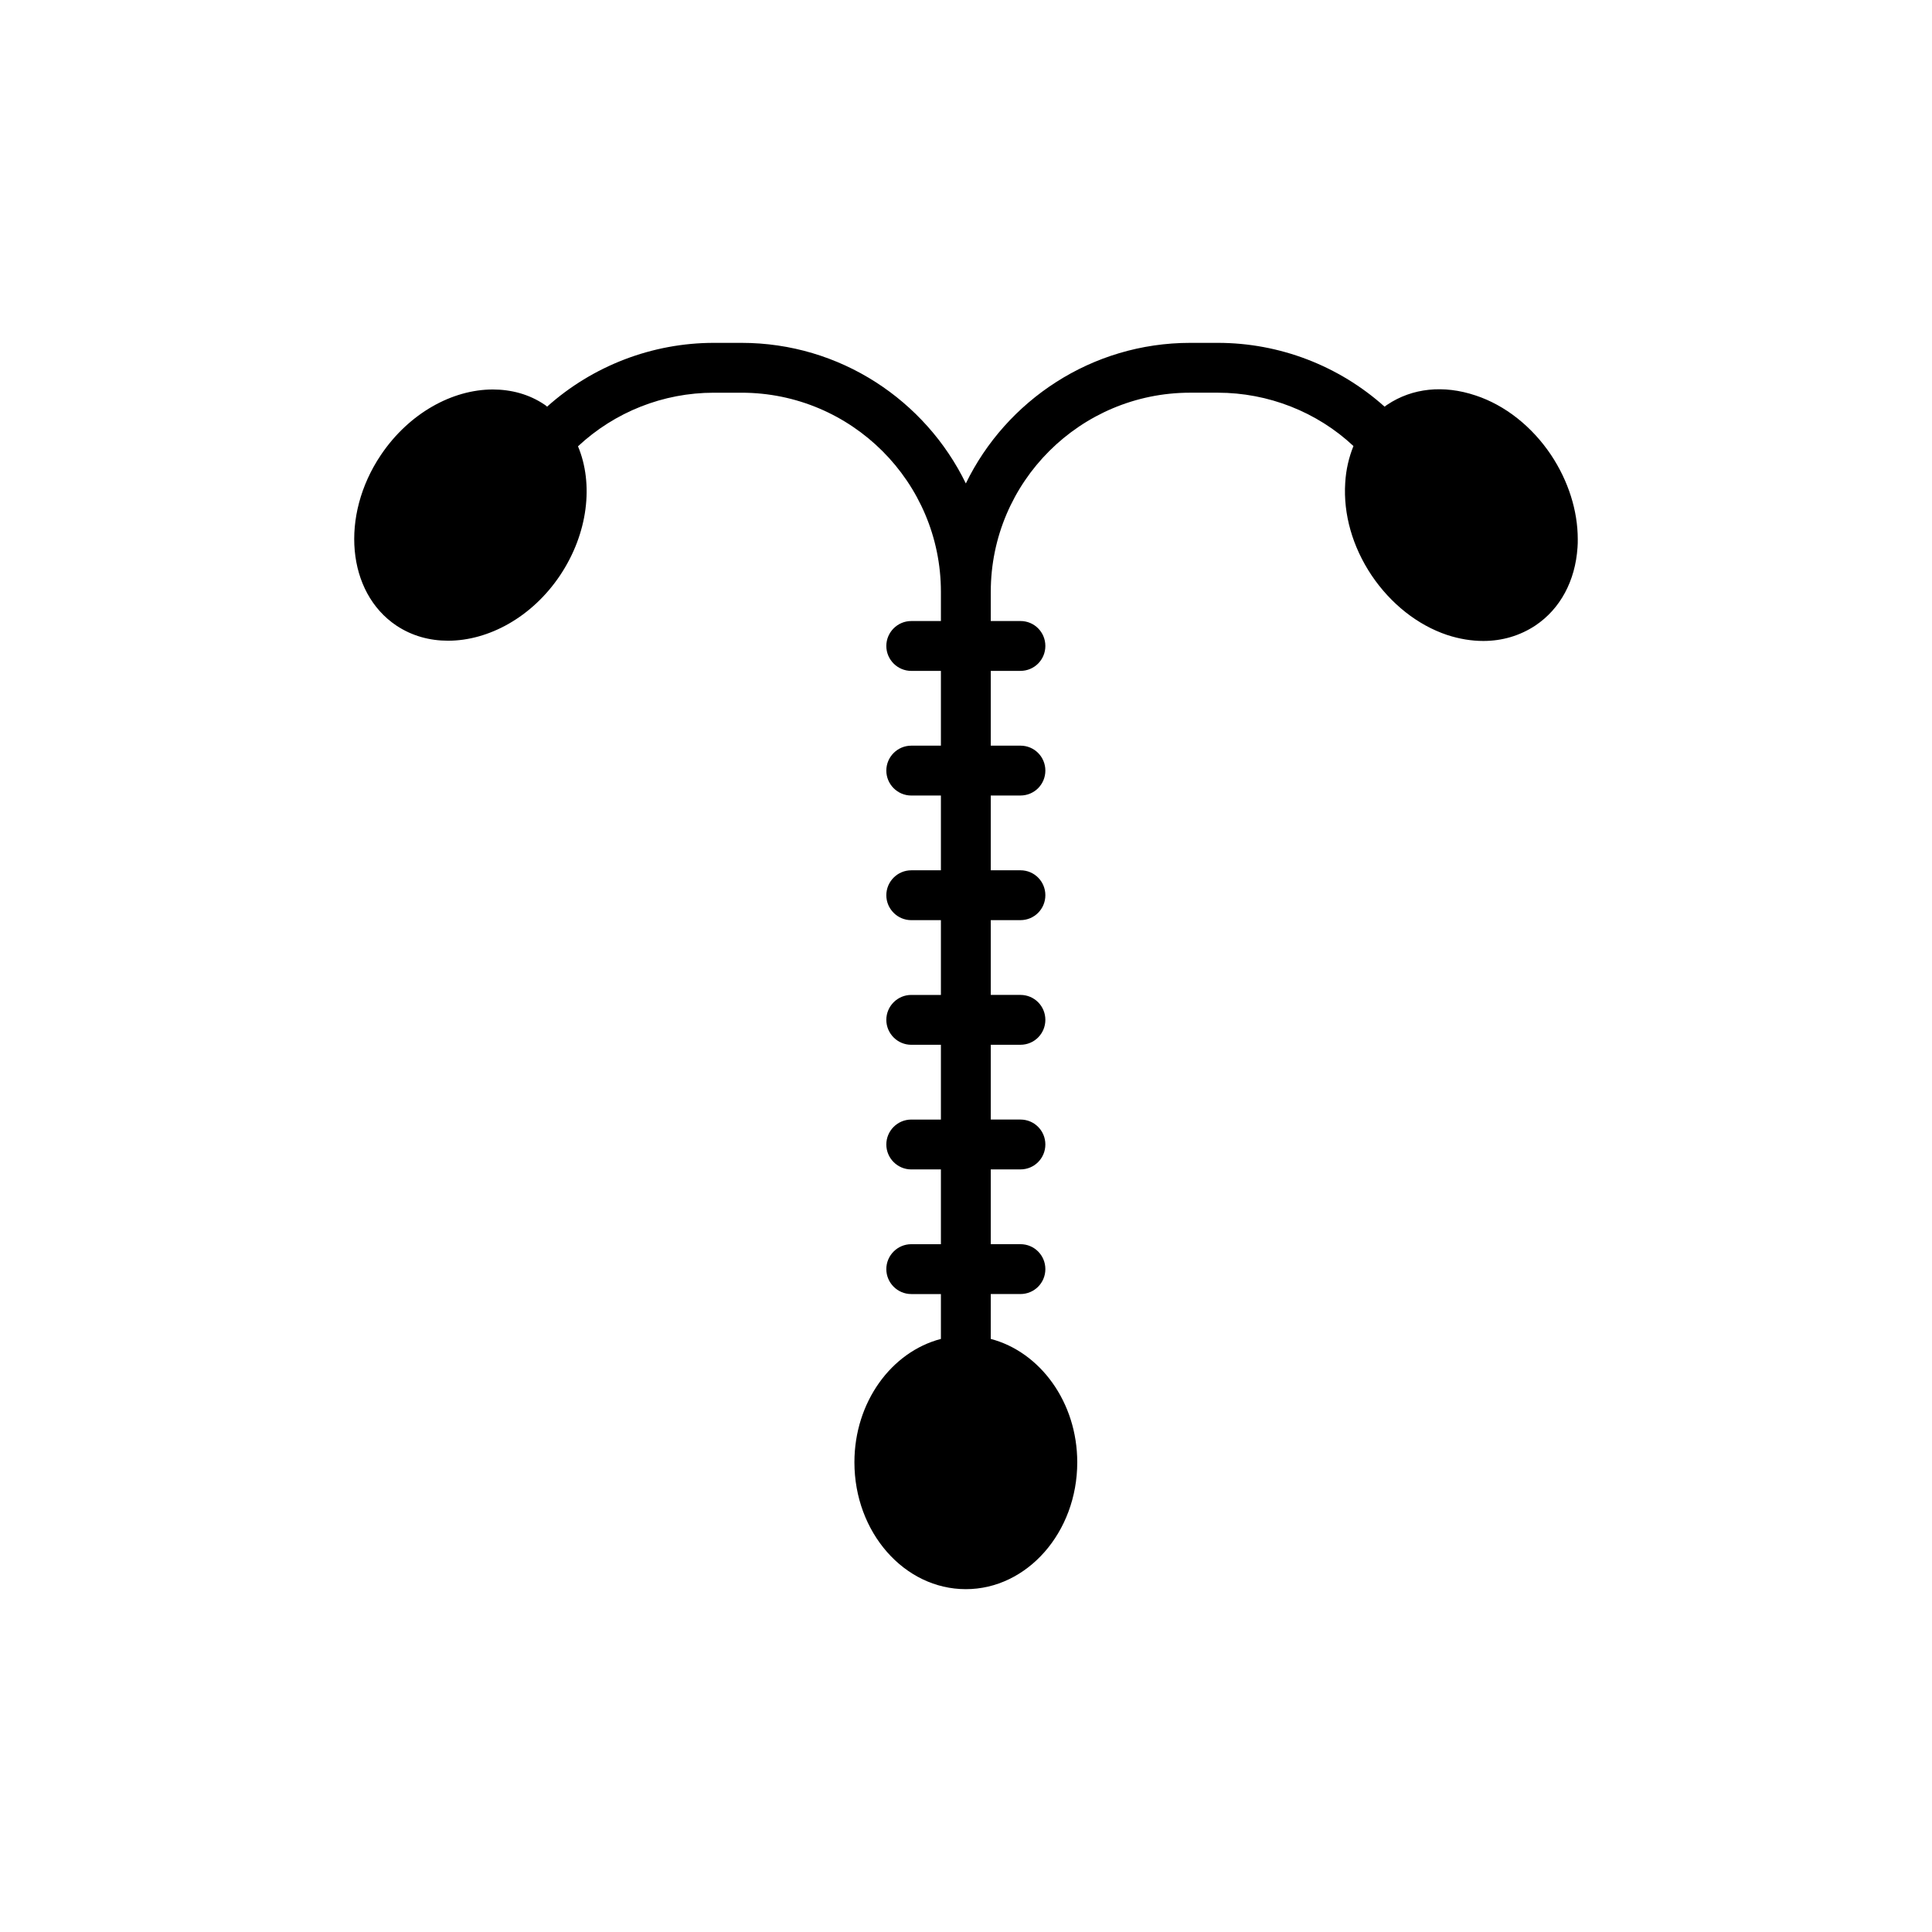
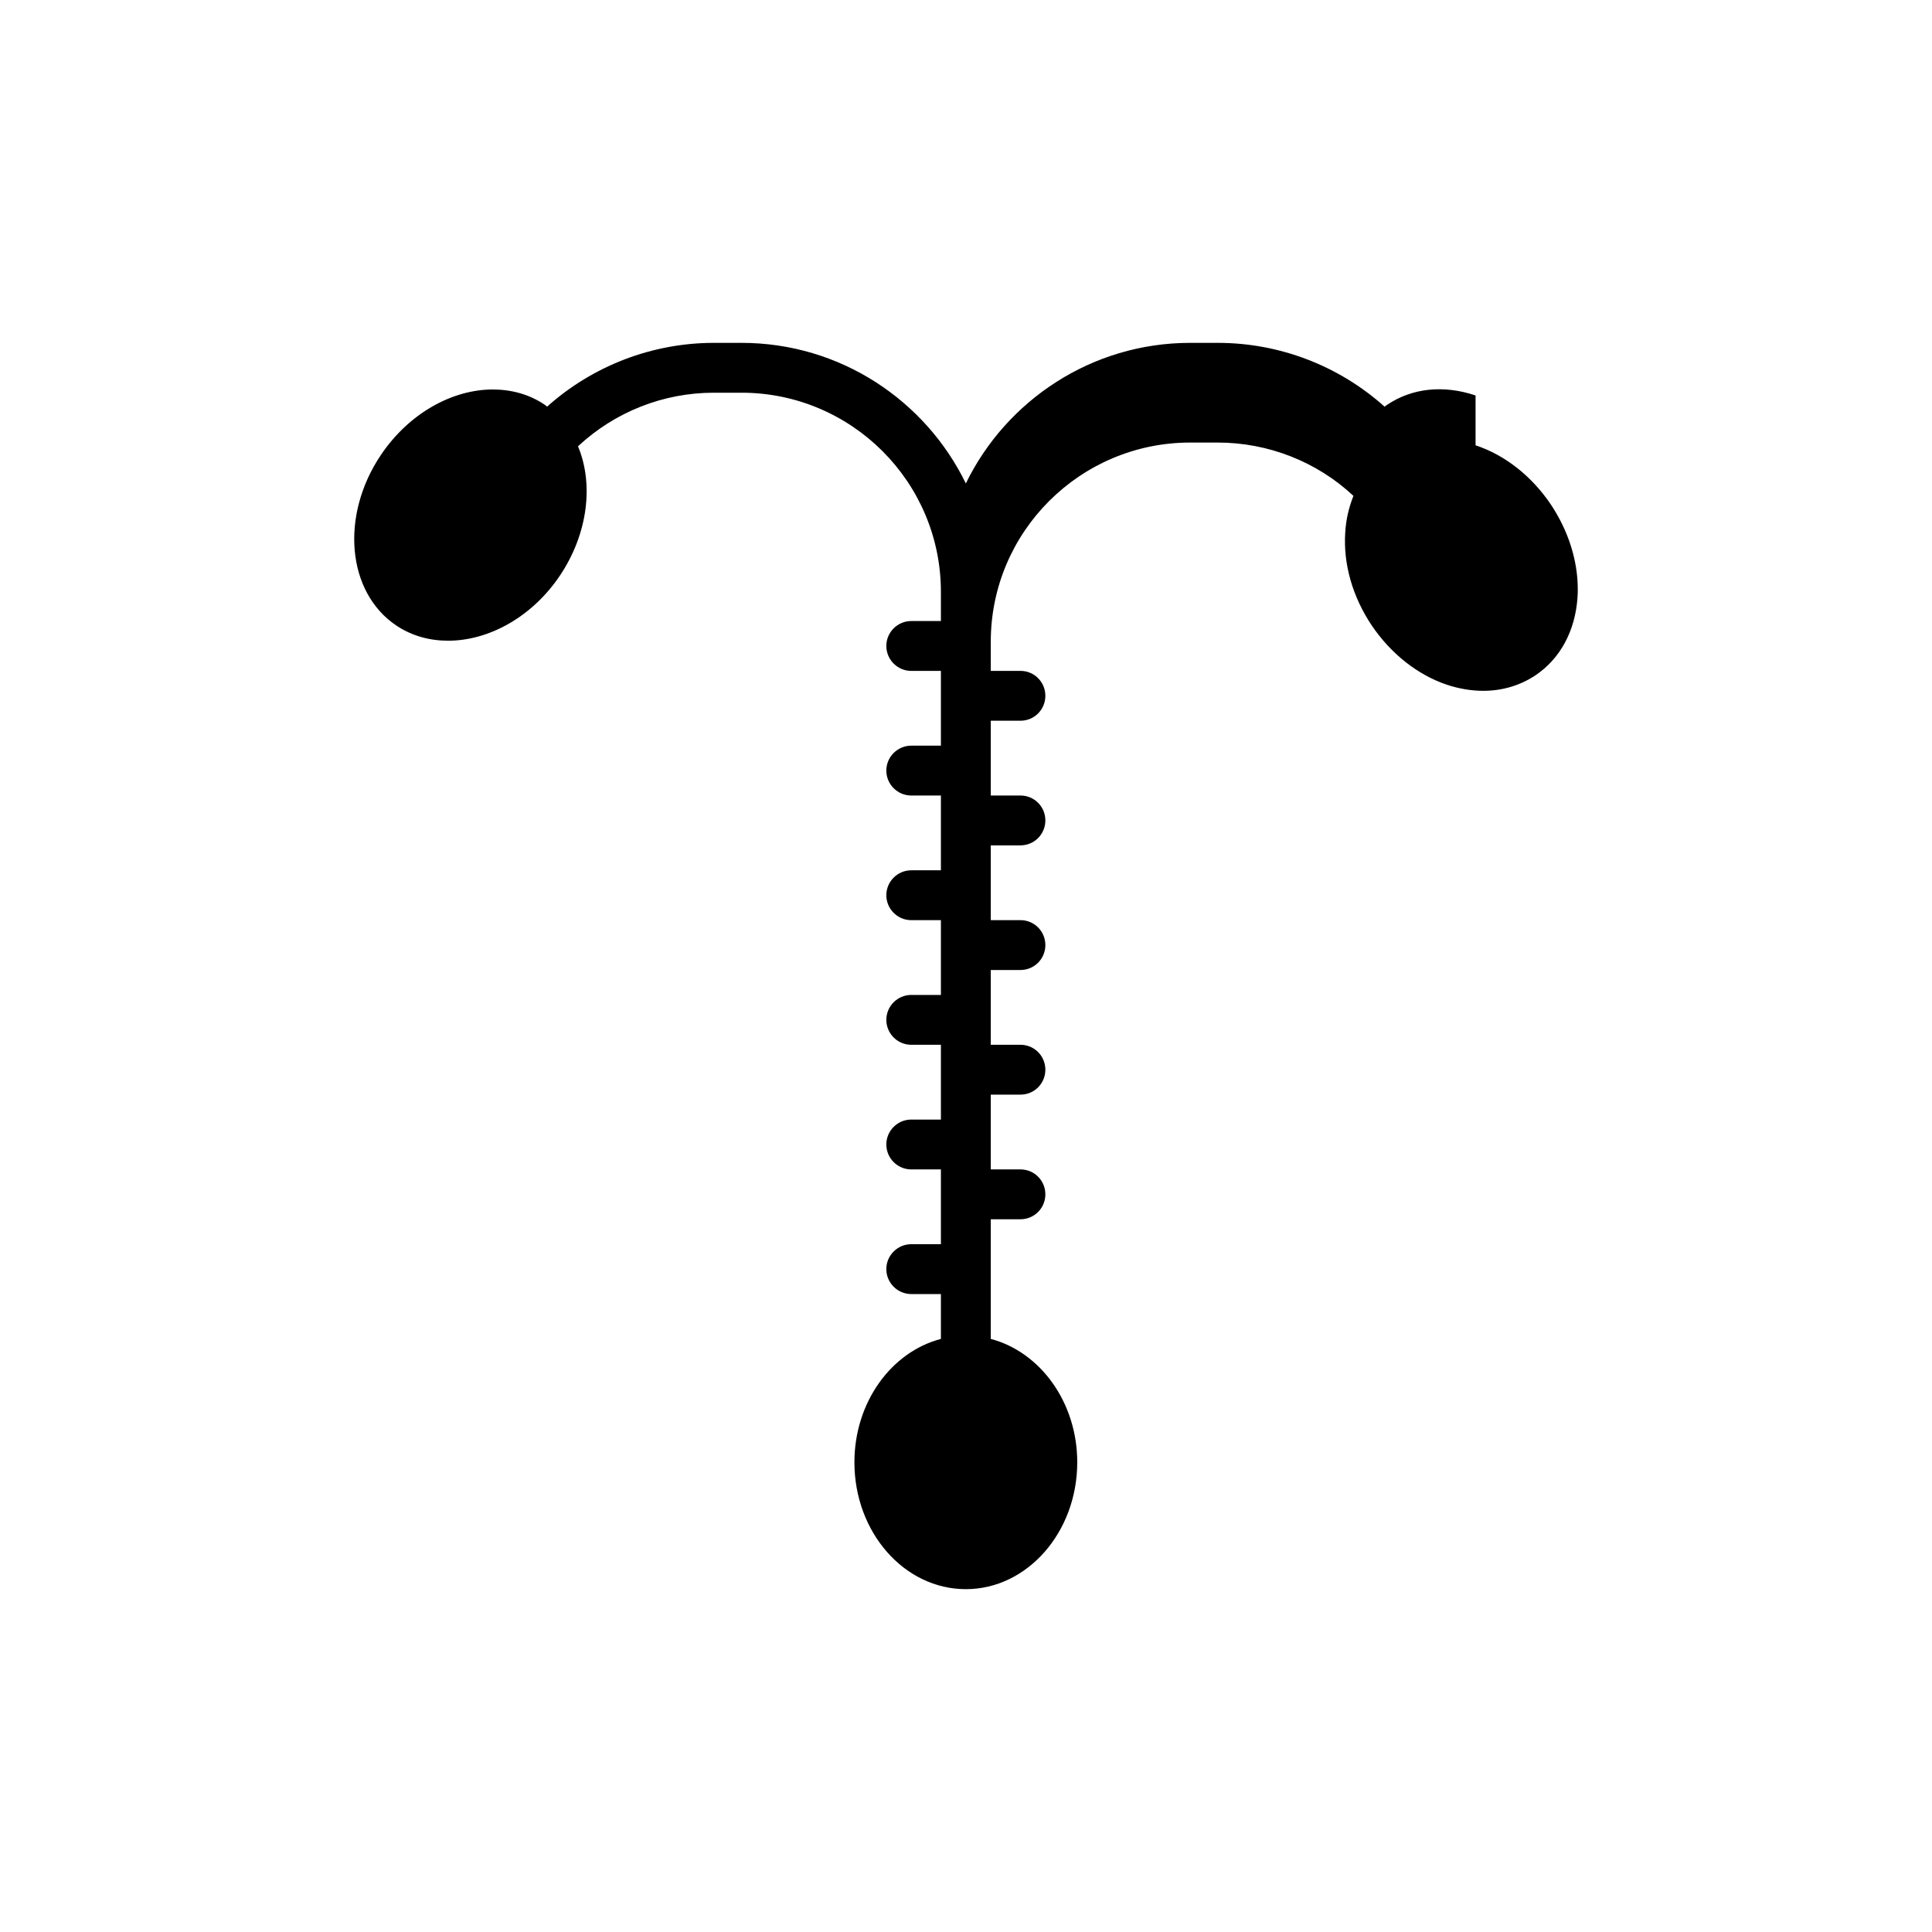
<svg xmlns="http://www.w3.org/2000/svg" fill="#000000" width="800px" height="800px" version="1.1" viewBox="144 144 512 512">
-   <path d="m535.04 248.8c-8.453-2.84-16.777-1.98-23.383 2.445-0.266 0.199-0.527 0.332-0.727 0.527-12.09-10.832-27.809-16.91-44.191-16.91h-7.332c-26.09 0-48.75 15.258-59.449 37.254-10.703-21.996-33.293-37.254-59.449-37.254h-7.332c-16.316 0-32.102 6.078-44.191 16.91-0.199-0.199-0.461-0.395-0.66-0.527-4.094-2.773-8.852-4.027-13.738-4.027-10.699 0-22.195 6.273-29.66 17.371-10.832 16.117-8.984 36.395 4.094 45.18 4.16 2.773 8.852 4.027 13.738 4.027 10.766 0 22.262-6.273 29.656-17.305 7.465-11.164 8.918-24.309 4.758-34.215 9.777-9.117 22.59-14.203 36-14.203h7.332c29.129 0 52.844 23.648 52.844 52.777v7.731h-7.859c-3.633 0-6.606 2.973-6.606 6.606s2.973 6.606 6.606 6.606h7.859v19.816h-7.859c-3.633 0-6.606 2.973-6.606 6.606 0 3.633 2.973 6.606 6.606 6.606h7.859v19.816h-7.859c-3.633 0-6.606 2.973-6.606 6.606 0 3.633 2.973 6.606 6.606 6.606h7.859v19.816h-7.859c-3.633 0-6.606 2.973-6.606 6.606 0 3.633 2.973 6.606 6.606 6.606h7.859v19.816h-7.859c-3.633 0-6.606 2.973-6.606 6.606s2.973 6.606 6.606 6.606h7.859v19.816h-7.859c-3.633 0-6.606 2.973-6.606 6.606 0 3.633 2.973 6.606 6.606 6.606h7.859v11.891c-13.145 3.434-22.922 16.777-22.922 32.695 0 18.562 13.211 33.621 29.527 33.621 16.25 0 29.527-15.059 29.527-33.621 0-15.918-9.844-29.262-22.922-32.695l0.004-11.895h7.859c3.699 0 6.606-2.973 6.606-6.606 0-3.633-2.906-6.606-6.606-6.606h-7.859v-19.816h7.859c3.699 0 6.606-2.973 6.606-6.606 0-3.633-2.906-6.606-6.606-6.606h-7.859v-19.816h7.859c3.699 0 6.606-2.973 6.606-6.606s-2.906-6.606-6.606-6.606h-7.859v-19.816h7.859c3.699 0 6.606-2.973 6.606-6.606 0-3.633-2.906-6.606-6.606-6.606h-7.859v-19.816h7.859c3.699 0 6.606-2.973 6.606-6.606 0-3.633-2.906-6.606-6.606-6.606h-7.859v-19.816h7.859c3.699 0 6.606-2.973 6.606-6.606 0-3.633-2.906-6.606-6.606-6.606h-7.859v-7.731c0-29.129 23.715-52.777 52.844-52.777h7.332c13.344 0 26.289 5.086 35.934 14.137-1.188 2.973-1.98 6.207-2.18 9.777-0.527 8.258 1.914 16.91 7 24.508 5.086 7.531 12.156 13.145 20.016 15.785 3.238 1.059 6.473 1.586 9.578 1.586 5.019 0 9.711-1.387 13.805-4.094 6.606-4.426 10.566-11.824 11.164-20.676 0.066-0.727 0.066-1.453 0.066-2.18 0-7.598-2.508-15.457-7.066-22.324-5.09-7.598-12.223-13.215-20.016-15.789z" />
+   <path d="m535.04 248.8c-8.453-2.84-16.777-1.98-23.383 2.445-0.266 0.199-0.527 0.332-0.727 0.527-12.09-10.832-27.809-16.91-44.191-16.91h-7.332c-26.09 0-48.75 15.258-59.449 37.254-10.703-21.996-33.293-37.254-59.449-37.254h-7.332c-16.316 0-32.102 6.078-44.191 16.91-0.199-0.199-0.461-0.395-0.66-0.527-4.094-2.773-8.852-4.027-13.738-4.027-10.699 0-22.195 6.273-29.66 17.371-10.832 16.117-8.984 36.395 4.094 45.18 4.16 2.773 8.852 4.027 13.738 4.027 10.766 0 22.262-6.273 29.656-17.305 7.465-11.164 8.918-24.309 4.758-34.215 9.777-9.117 22.59-14.203 36-14.203h7.332c29.129 0 52.844 23.648 52.844 52.777v7.731h-7.859c-3.633 0-6.606 2.973-6.606 6.606s2.973 6.606 6.606 6.606h7.859v19.816h-7.859c-3.633 0-6.606 2.973-6.606 6.606 0 3.633 2.973 6.606 6.606 6.606h7.859v19.816h-7.859c-3.633 0-6.606 2.973-6.606 6.606 0 3.633 2.973 6.606 6.606 6.606h7.859v19.816h-7.859c-3.633 0-6.606 2.973-6.606 6.606 0 3.633 2.973 6.606 6.606 6.606h7.859v19.816h-7.859c-3.633 0-6.606 2.973-6.606 6.606s2.973 6.606 6.606 6.606h7.859v19.816h-7.859c-3.633 0-6.606 2.973-6.606 6.606 0 3.633 2.973 6.606 6.606 6.606h7.859v11.891c-13.145 3.434-22.922 16.777-22.922 32.695 0 18.562 13.211 33.621 29.527 33.621 16.25 0 29.527-15.059 29.527-33.621 0-15.918-9.844-29.262-22.922-32.695l0.004-11.895h7.859h-7.859v-19.816h7.859c3.699 0 6.606-2.973 6.606-6.606 0-3.633-2.906-6.606-6.606-6.606h-7.859v-19.816h7.859c3.699 0 6.606-2.973 6.606-6.606s-2.906-6.606-6.606-6.606h-7.859v-19.816h7.859c3.699 0 6.606-2.973 6.606-6.606 0-3.633-2.906-6.606-6.606-6.606h-7.859v-19.816h7.859c3.699 0 6.606-2.973 6.606-6.606 0-3.633-2.906-6.606-6.606-6.606h-7.859v-19.816h7.859c3.699 0 6.606-2.973 6.606-6.606 0-3.633-2.906-6.606-6.606-6.606h-7.859v-7.731c0-29.129 23.715-52.777 52.844-52.777h7.332c13.344 0 26.289 5.086 35.934 14.137-1.188 2.973-1.98 6.207-2.18 9.777-0.527 8.258 1.914 16.91 7 24.508 5.086 7.531 12.156 13.145 20.016 15.785 3.238 1.059 6.473 1.586 9.578 1.586 5.019 0 9.711-1.387 13.805-4.094 6.606-4.426 10.566-11.824 11.164-20.676 0.066-0.727 0.066-1.453 0.066-2.18 0-7.598-2.508-15.457-7.066-22.324-5.09-7.598-12.223-13.215-20.016-15.789z" />
</svg>